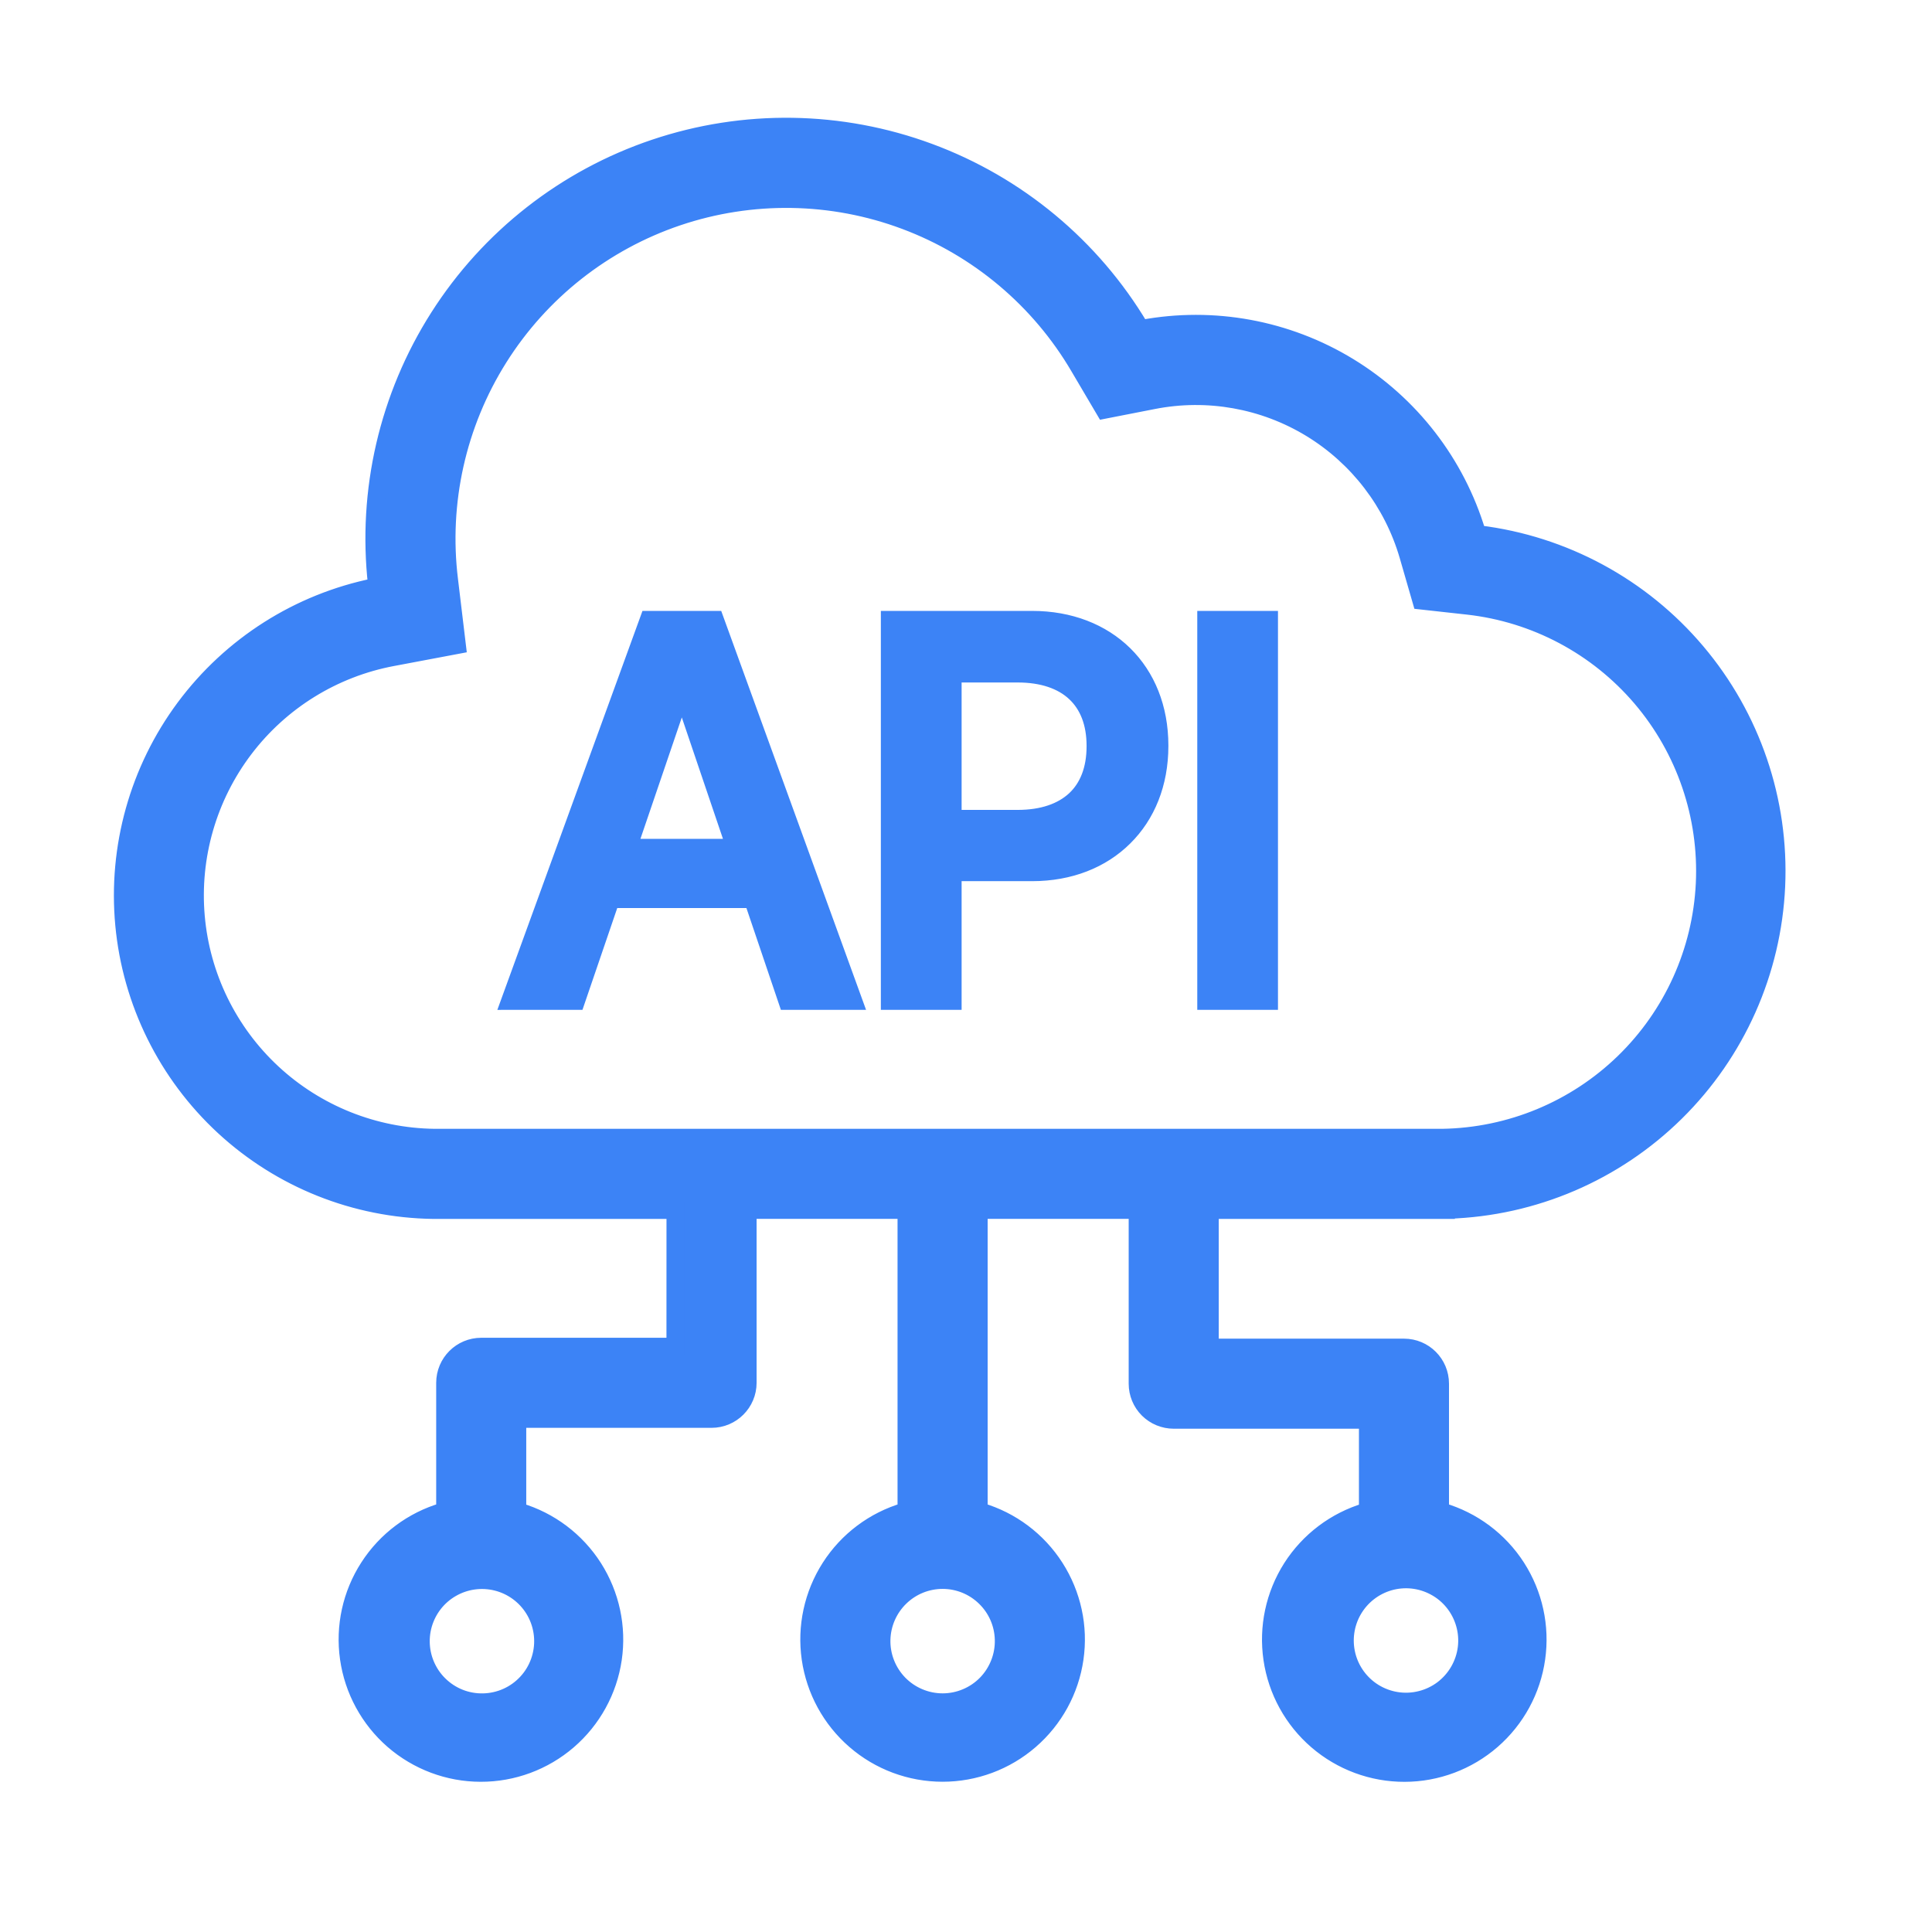
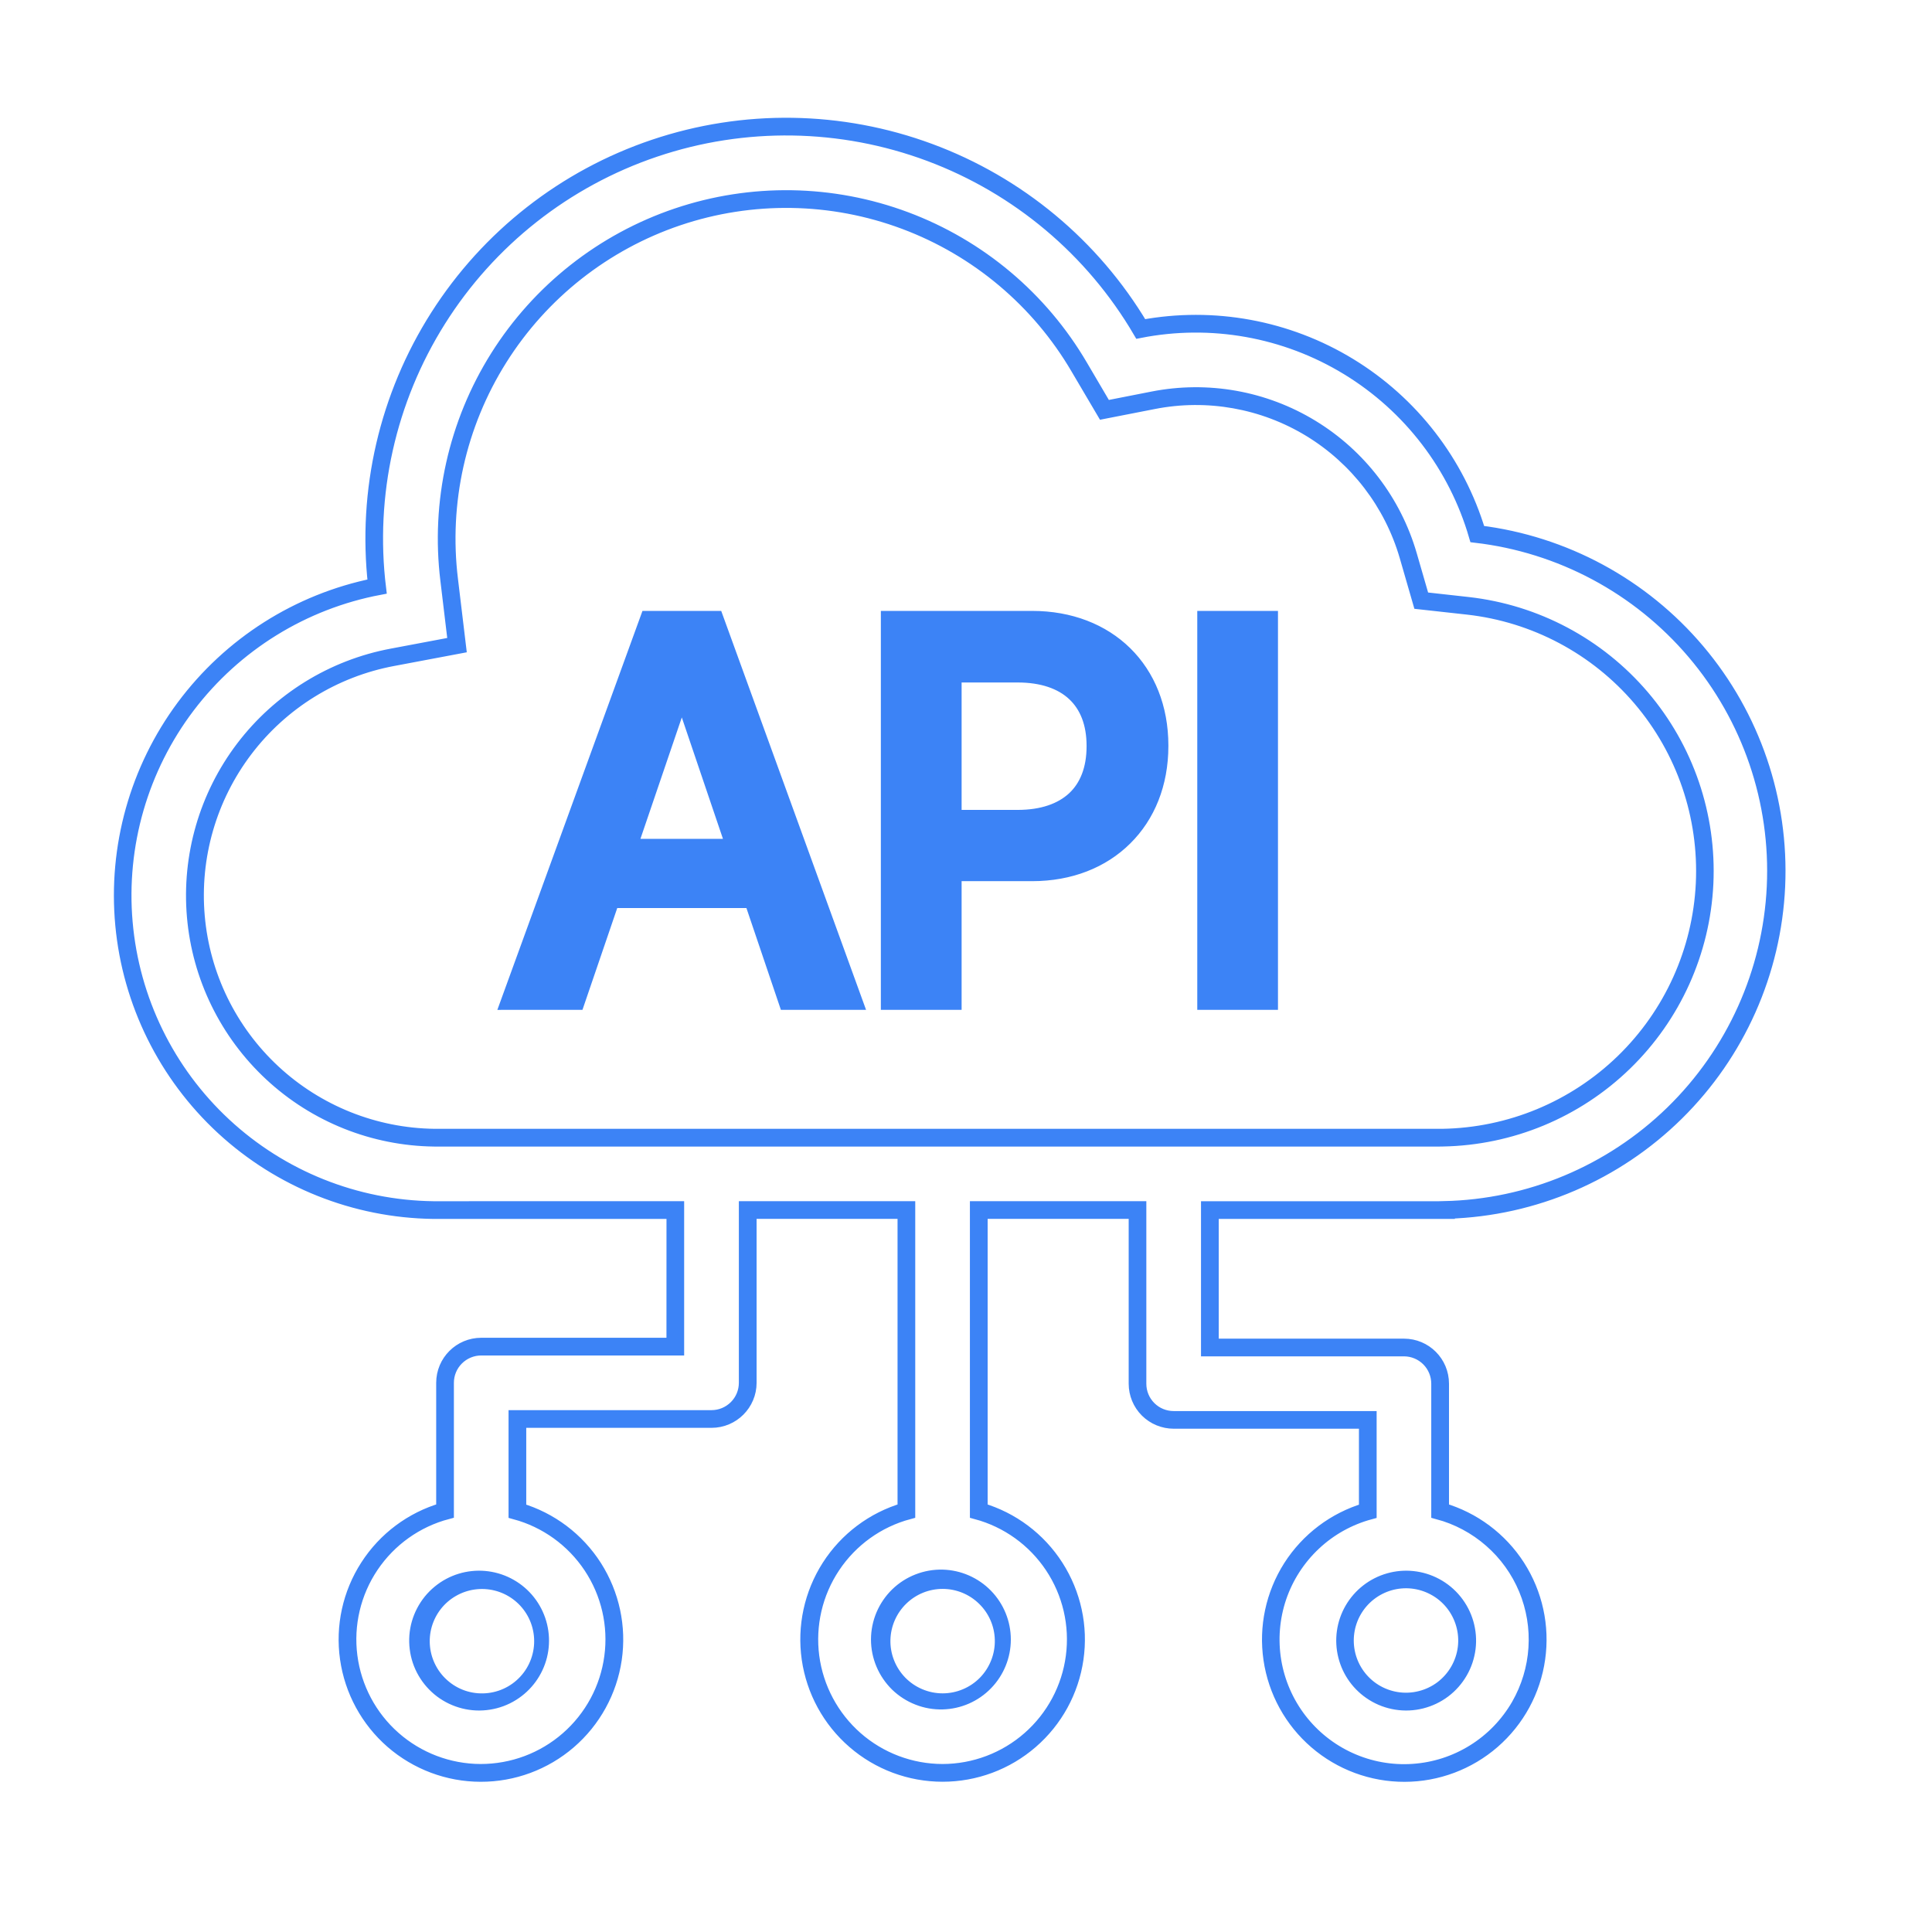
<svg xmlns="http://www.w3.org/2000/svg" width="44" height="44" viewBox="0 0 44 44" fill="none">
  <path fill-rule="evenodd" clip-rule="evenodd" d="M11.688 22.748H13.085L13.875 20.429H17.181L17.966 22.747H19.363L16.247 14.168H14.808L11.688 22.748ZM15.516 15.59H15.54L16.817 19.358H14.231L15.516 15.59ZM20.314 22.748H21.646V19.817H23.506C25.189 19.817 26.354 18.669 26.354 16.992V16.98C26.354 15.298 25.19 14.168 23.506 14.168H20.314V22.748ZM23.174 15.292C24.333 15.292 24.998 15.916 24.998 16.987V16.998C24.998 18.075 24.333 18.698 23.174 18.698H21.646V15.292H23.174Z" fill="#3C83F6" stroke="#3C83F6" stroke-width="0.3" />
  <path d="M28.852 22.748H27.52V14.168H28.852V22.748Z" fill="#3C83F6" stroke="#3C83F6" stroke-width="0.3" />
-   <path fill-rule="evenodd" clip-rule="evenodd" d="M32.882 27.508H27.504V30.741H31.976C32.18 30.741 32.377 30.823 32.522 30.968C32.667 31.113 32.748 31.309 32.748 31.514V34.453C33.191 34.572 33.601 34.79 33.946 35.092C34.291 35.394 34.562 35.771 34.739 36.195C34.914 36.618 34.991 37.077 34.961 37.534C34.932 37.992 34.797 38.437 34.569 38.834C34.323 39.26 33.977 39.618 33.56 39.878C33.143 40.137 32.668 40.29 32.178 40.323C31.688 40.355 31.197 40.266 30.749 40.064C30.302 39.861 29.911 39.552 29.612 39.162C29.312 38.773 29.113 38.316 29.033 37.831C28.953 37.346 28.993 36.849 29.15 36.384C29.308 35.919 29.578 35.499 29.936 35.163C30.294 34.827 30.73 34.584 31.204 34.456V32.288H26.732C26.527 32.288 26.33 32.206 26.185 32.062C26.04 31.917 25.959 31.72 25.959 31.515V27.508H22.241V34.453C22.94 34.642 23.547 35.078 23.948 35.68C24.35 36.282 24.52 37.01 24.425 37.728C24.331 38.446 23.979 39.105 23.435 39.583C22.891 40.06 22.192 40.325 21.468 40.326C20.744 40.325 20.045 40.06 19.501 39.583C18.957 39.105 18.605 38.446 18.511 37.728C18.417 37.01 18.586 36.282 18.988 35.68C19.39 35.078 19.996 34.642 20.695 34.453V27.508H16.978V31.494C16.978 31.698 16.897 31.895 16.752 32.04C16.607 32.185 16.411 32.266 16.206 32.266H11.733V34.456C12.433 34.645 13.04 35.082 13.441 35.685C13.842 36.289 14.01 37.018 13.913 37.736C13.817 38.454 13.462 39.113 12.916 39.589C12.37 40.065 11.67 40.327 10.945 40.325C10.22 40.323 9.521 40.058 8.978 39.578C8.434 39.099 8.083 38.439 7.991 37.72C7.898 37.002 8.07 36.274 8.474 35.672C8.879 35.071 9.488 34.637 10.188 34.451V31.495C10.188 31.29 10.269 31.093 10.414 30.948C10.559 30.803 10.756 30.722 10.961 30.722H15.432V27.508H9.869C8.106 27.482 6.415 26.803 5.125 25.602C3.834 24.402 3.035 22.764 2.882 21.008C2.73 19.252 3.235 17.501 4.299 16.096C5.363 14.691 6.912 13.73 8.644 13.402C8.383 11.271 8.864 9.116 10.007 7.299C11.15 5.483 12.884 4.116 14.918 3.429C16.951 2.741 19.159 2.776 21.169 3.527C23.18 4.279 24.87 5.7 25.955 7.552C27.582 7.232 29.27 7.533 30.686 8.396C32.102 9.258 33.144 10.621 33.605 12.214C35.537 12.437 37.312 13.386 38.571 14.869C39.83 16.351 40.48 18.256 40.388 20.199C40.295 22.142 39.469 23.977 38.076 25.334C36.682 26.69 34.827 27.467 32.882 27.508ZM32.789 25.962H32.855C34.412 25.936 35.9 25.318 37.017 24.234C38.135 23.15 38.798 21.682 38.871 20.127C38.945 18.572 38.425 17.047 37.415 15.862C36.405 14.678 34.982 13.921 33.435 13.748L32.409 13.633L32.122 12.641C31.768 11.419 30.969 10.374 29.882 9.713C28.796 9.051 27.501 8.82 26.253 9.066L25.179 9.277L24.624 8.334C23.719 6.788 22.308 5.602 20.631 4.975C18.953 4.348 17.11 4.319 15.414 4.893C13.717 5.466 12.27 6.607 11.316 8.124C10.363 9.64 9.962 11.438 10.18 13.216L10.352 14.652L8.93 14.92C7.572 15.175 6.357 15.925 5.521 17.026C4.685 18.127 4.288 19.499 4.408 20.876C4.527 22.252 5.154 23.536 6.167 24.476C7.18 25.416 8.506 25.946 9.888 25.963H9.934L32.789 25.962ZM20.028 37.341C20.02 37.535 20.052 37.728 20.122 37.91C20.191 38.091 20.296 38.256 20.43 38.396C20.565 38.536 20.726 38.647 20.905 38.723C21.083 38.799 21.275 38.838 21.469 38.838C21.663 38.838 21.855 38.799 22.034 38.723C22.212 38.647 22.374 38.536 22.508 38.396C22.643 38.256 22.748 38.091 22.817 37.91C22.886 37.728 22.918 37.535 22.91 37.341C22.896 36.968 22.738 36.615 22.47 36.357C22.201 36.098 21.842 35.953 21.469 35.953C21.096 35.953 20.738 36.098 20.469 36.357C20.2 36.615 20.042 36.968 20.028 37.341ZM33.231 38.062C33.14 38.233 33.016 38.384 32.865 38.505C32.715 38.627 32.541 38.717 32.355 38.77C32.169 38.824 31.974 38.839 31.782 38.815C31.59 38.791 31.405 38.729 31.237 38.633C31.07 38.536 30.923 38.406 30.807 38.252C30.69 38.097 30.606 37.92 30.559 37.733C30.512 37.545 30.504 37.35 30.534 37.158C30.564 36.967 30.633 36.784 30.735 36.62C30.933 36.303 31.247 36.075 31.61 35.984C31.973 35.894 32.356 35.948 32.68 36.135C33.004 36.322 33.243 36.627 33.346 36.987C33.448 37.347 33.407 37.732 33.231 38.062ZM9.707 38.062C9.799 38.231 9.924 38.38 10.075 38.499C10.225 38.619 10.398 38.707 10.583 38.759C10.768 38.811 10.962 38.825 11.152 38.801C11.343 38.777 11.527 38.715 11.694 38.619C11.86 38.523 12.006 38.395 12.122 38.241C12.238 38.088 12.322 37.913 12.37 37.727C12.417 37.541 12.427 37.347 12.399 37.157C12.37 36.967 12.304 36.784 12.204 36.62C12.008 36.298 11.694 36.066 11.329 35.973C10.964 35.879 10.577 35.933 10.251 36.121C9.925 36.31 9.685 36.618 9.583 36.981C9.482 37.344 9.526 37.732 9.707 38.062Z" fill="#3C83F6" stroke="#3C83F6" stroke-width="0.3" />
  <path fill-rule="evenodd" clip-rule="evenodd" d="M32.328 13.727L32.022 12.668C31.674 11.471 30.891 10.448 29.827 9.8C28.763 9.153 27.495 8.927 26.272 9.168L25.127 9.392L24.534 8.386C23.641 6.861 22.25 5.69 20.594 5.071C18.939 4.452 17.12 4.424 15.446 4.989C13.772 5.555 12.344 6.681 11.403 8.177C10.462 9.673 10.066 11.448 10.281 13.202L10.465 14.734L8.948 15.02C7.615 15.27 6.424 16.007 5.604 17.088C4.785 18.168 4.396 19.514 4.513 20.865C4.63 22.216 5.246 23.475 6.239 24.397C7.233 25.32 8.534 25.84 9.889 25.858H32.853C34.384 25.832 35.848 25.225 36.947 24.159C38.046 23.094 38.698 21.649 38.771 20.12C38.843 18.591 38.331 17.091 37.338 15.926C36.344 14.761 34.945 14.018 33.423 13.848L32.328 13.727ZM32.789 25.962L32.854 25.961C34.411 25.934 35.899 25.317 37.016 24.233C38.134 23.149 38.797 21.68 38.871 20.125C38.944 18.57 38.424 17.046 37.414 15.861C36.404 14.676 34.981 13.92 33.434 13.746L32.408 13.632L32.121 12.64C31.767 11.418 30.968 10.373 29.881 9.711C28.795 9.049 27.5 8.819 26.252 9.065L25.178 9.276L24.623 8.332C23.718 6.787 22.308 5.601 20.63 4.974C18.952 4.347 17.109 4.318 15.413 4.891C13.716 5.465 12.269 6.606 11.315 8.122C10.362 9.638 9.961 11.437 10.179 13.215L10.351 14.651L8.929 14.919C7.571 15.173 6.356 15.924 5.52 17.024C4.684 18.125 4.288 19.497 4.407 20.874C4.526 22.251 5.154 23.534 6.166 24.474C7.179 25.415 8.505 25.945 9.887 25.962H9.933H32.789ZM9.867 27.507C8.102 27.484 6.409 26.806 5.117 25.605C3.824 24.404 3.024 22.765 2.871 21.007C2.718 19.249 3.225 17.497 4.291 16.091C5.358 14.685 6.909 13.726 8.643 13.399C8.382 11.269 8.863 9.114 10.006 7.297C11.149 5.48 12.883 4.113 14.917 3.426C16.95 2.739 19.158 2.774 21.169 3.525C23.179 4.276 24.869 5.697 25.954 7.549C27.581 7.229 29.269 7.53 30.685 8.393C32.102 9.256 33.143 10.618 33.604 12.211C35.536 12.435 37.311 13.384 38.57 14.866C39.83 16.349 40.479 18.254 40.387 20.196C40.295 22.139 39.468 23.974 38.075 25.331C36.681 26.688 34.825 27.465 32.88 27.505V27.507H27.502V30.74H31.974C32.178 30.74 32.375 30.821 32.52 30.966C32.665 31.111 32.746 31.308 32.746 31.513V34.452C33.189 34.57 33.599 34.789 33.944 35.091C34.29 35.393 34.561 35.77 34.737 36.193C34.913 36.617 34.989 37.075 34.959 37.533C34.93 37.99 34.795 38.435 34.567 38.833C34.321 39.258 33.975 39.617 33.558 39.876C33.141 40.136 32.666 40.289 32.176 40.321C31.686 40.354 31.195 40.265 30.747 40.062C30.3 39.86 29.909 39.55 29.61 39.161C29.31 38.771 29.112 38.314 29.031 37.829C28.951 37.345 28.991 36.848 29.148 36.382C29.306 35.917 29.576 35.498 29.934 35.162C30.292 34.825 30.728 34.583 31.202 34.455V32.286H26.73C26.525 32.286 26.328 32.205 26.183 32.06C26.038 31.915 25.957 31.719 25.957 31.514V27.506H22.239V34.452C22.938 34.64 23.545 35.076 23.947 35.679C24.348 36.281 24.518 37.008 24.423 37.726C24.329 38.444 23.977 39.103 23.433 39.581C22.889 40.059 22.19 40.323 21.466 40.324C20.742 40.323 20.043 40.059 19.499 39.581C18.956 39.103 18.604 38.444 18.509 37.726C18.415 37.008 18.584 36.281 18.986 35.679C19.388 35.076 19.994 34.64 20.694 34.452V27.506H16.977V31.492C16.977 31.697 16.896 31.893 16.751 32.038C16.606 32.183 16.41 32.265 16.205 32.265H11.732V34.454C12.432 34.643 13.039 35.081 13.44 35.684C13.841 36.288 14.009 37.016 13.912 37.734C13.816 38.453 13.461 39.111 12.915 39.587C12.369 40.064 11.669 40.325 10.944 40.324C10.22 40.322 9.52 40.056 8.977 39.577C8.433 39.098 8.083 38.437 7.99 37.719C7.897 37 8.069 36.272 8.473 35.671C8.878 35.069 9.487 34.635 10.187 34.45V31.493C10.187 31.288 10.268 31.092 10.413 30.947C10.558 30.802 10.755 30.72 10.96 30.72H15.431V27.506L9.867 27.507ZM15.329 27.61H9.865C8.083 27.586 6.374 26.904 5.065 25.695C3.757 24.486 2.941 22.837 2.775 21.063C2.61 19.289 3.106 17.517 4.168 16.087C5.231 14.657 6.784 13.67 8.531 13.317C8.29 11.175 8.791 9.015 9.949 7.197C11.107 5.379 12.852 4.013 14.895 3.325C16.938 2.637 19.155 2.67 21.176 3.418C23.198 4.165 24.903 5.583 26.006 7.434C27.638 7.131 29.324 7.441 30.741 8.305C32.158 9.169 33.207 10.526 33.685 12.115C35.629 12.354 37.412 13.318 38.676 14.814C39.941 16.31 40.594 18.228 40.506 20.185C40.417 22.142 39.594 23.993 38.199 25.369C36.805 26.745 34.942 27.544 32.984 27.606V27.61H27.606V30.637H31.975C32.459 30.637 32.85 31.028 32.85 31.513V34.374C33.563 34.583 34.177 35.041 34.58 35.666C34.982 36.291 35.146 37.039 35.041 37.775C34.937 38.511 34.571 39.184 34.01 39.672C33.45 40.159 32.732 40.429 31.989 40.43C31.246 40.432 30.527 40.166 29.964 39.681C29.401 39.196 29.032 38.525 28.924 37.789C28.816 37.054 28.976 36.305 29.375 35.678C29.775 35.052 30.387 34.59 31.099 34.378V32.388H26.731C26.498 32.388 26.276 32.296 26.111 32.132C25.947 31.968 25.855 31.745 25.855 31.513V27.609H22.343V34.374C23.055 34.584 23.668 35.044 24.069 35.67C24.47 36.296 24.633 37.045 24.526 37.78C24.42 38.516 24.052 39.188 23.49 39.674C22.928 40.161 22.21 40.428 21.467 40.428C20.724 40.428 20.006 40.161 19.444 39.674C18.882 39.188 18.515 38.516 18.408 37.78C18.302 37.045 18.464 36.296 18.865 35.67C19.266 35.044 19.879 34.584 20.591 34.374V27.609H17.081V31.492C17.081 31.975 16.689 32.368 16.205 32.368H11.835V34.377C12.548 34.589 13.159 35.051 13.559 35.677C13.958 36.304 14.119 37.053 14.011 37.788C13.903 38.523 13.533 39.195 12.97 39.68C12.407 40.165 11.689 40.431 10.946 40.429C10.203 40.428 9.485 40.158 8.924 39.671C8.364 39.183 7.998 38.51 7.893 37.774C7.788 37.038 7.952 36.289 8.355 35.665C8.757 35.04 9.371 34.581 10.084 34.373V31.493C10.084 31.009 10.476 30.617 10.96 30.617H15.328L15.329 27.61ZM11.541 22.849L14.737 14.063H16.32L19.51 22.849H17.892L17.107 20.53H13.95L13.158 22.848L11.541 22.849ZM13.875 20.427H17.181L17.966 22.745H19.363L16.248 14.166H14.809L11.687 22.746H13.085L13.875 20.427ZM20.211 22.848V14.063H23.507C24.372 14.063 25.111 14.355 25.634 14.868C26.158 15.383 26.459 16.114 26.459 16.979V16.99C26.459 17.854 26.158 18.587 25.634 19.104C25.111 19.623 24.372 19.918 23.507 19.918H21.75V22.849L20.211 22.848ZM21.646 22.745H20.314V14.166H23.507C25.189 14.166 26.355 15.297 26.355 16.979V16.99C26.355 18.668 25.191 19.815 23.507 19.815H21.646V22.745ZM28.955 22.848H27.417V14.063H28.955V22.848ZM20.129 37.339C20.124 37.518 20.155 37.696 20.22 37.862C20.285 38.029 20.383 38.181 20.508 38.31C20.633 38.438 20.782 38.54 20.947 38.609C21.111 38.679 21.289 38.715 21.468 38.715C21.647 38.715 21.824 38.679 21.989 38.609C22.154 38.54 22.303 38.438 22.428 38.31C22.553 38.181 22.65 38.029 22.715 37.862C22.78 37.696 22.811 37.518 22.806 37.339C22.797 36.99 22.652 36.659 22.401 36.416C22.151 36.172 21.817 36.036 21.468 36.036C21.119 36.036 20.784 36.172 20.534 36.416C20.284 36.659 20.139 36.99 20.129 37.339ZM31.312 38.498C31.465 38.593 31.635 38.656 31.812 38.684C31.989 38.712 32.171 38.704 32.345 38.66C32.519 38.617 32.683 38.539 32.827 38.431C32.97 38.322 33.09 38.187 33.18 38.031C33.27 37.875 33.328 37.703 33.35 37.525C33.372 37.347 33.358 37.166 33.308 36.993C33.259 36.821 33.175 36.659 33.063 36.52C32.95 36.38 32.81 36.264 32.651 36.18C32.345 36.016 31.987 35.978 31.653 36.073C31.319 36.169 31.035 36.39 30.861 36.691C30.687 36.992 30.637 37.349 30.721 37.686C30.805 38.023 31.017 38.314 31.312 38.498ZM9.795 38.008C9.879 38.167 9.995 38.306 10.135 38.419C10.274 38.532 10.435 38.616 10.608 38.665C10.781 38.714 10.962 38.728 11.14 38.706C11.318 38.684 11.49 38.627 11.646 38.537C11.802 38.447 11.937 38.327 12.046 38.183C12.154 38.04 12.232 37.876 12.275 37.702C12.319 37.528 12.327 37.346 12.299 37.169C12.271 36.991 12.208 36.821 12.113 36.669C11.929 36.374 11.638 36.162 11.301 36.078C10.963 35.994 10.607 36.044 10.306 36.218C10.005 36.391 9.784 36.675 9.688 37.01C9.593 37.344 9.631 37.702 9.795 38.008ZM16.819 19.357H14.233L15.517 15.588H15.54L16.819 19.357ZM15.528 15.873L14.376 19.254H16.674L15.528 15.873ZM24.451 15.812C24.164 15.544 23.736 15.393 23.173 15.393H21.75V18.595H23.174C23.736 18.595 24.163 18.443 24.452 18.175C24.737 17.908 24.896 17.513 24.896 16.997V16.985C24.896 16.472 24.737 16.079 24.451 15.812ZM21.467 38.781C21.275 38.786 21.083 38.753 20.904 38.682C20.724 38.612 20.561 38.507 20.422 38.373C20.285 38.238 20.175 38.078 20.1 37.9C20.025 37.722 19.986 37.532 19.986 37.339C19.986 37.147 20.025 36.956 20.1 36.778C20.175 36.601 20.285 36.44 20.422 36.306C20.561 36.171 20.724 36.066 20.904 35.996C21.083 35.926 21.275 35.892 21.467 35.897C21.843 35.907 22.2 36.064 22.462 36.333C22.724 36.602 22.871 36.963 22.871 37.339C22.871 37.715 22.724 38.076 22.462 38.345C22.2 38.615 21.843 38.771 21.467 38.781ZM31.261 38.587C31.425 38.69 31.608 38.758 31.799 38.788C31.99 38.819 32.186 38.81 32.373 38.763C32.561 38.716 32.738 38.632 32.892 38.516C33.047 38.399 33.176 38.253 33.273 38.085C33.37 37.918 33.432 37.732 33.456 37.54C33.48 37.348 33.464 37.153 33.411 36.967C33.358 36.781 33.268 36.608 33.146 36.457C33.025 36.307 32.874 36.182 32.703 36.091C32.373 35.915 31.987 35.874 31.628 35.977C31.268 36.08 30.963 36.318 30.775 36.642C30.588 36.966 30.534 37.35 30.625 37.713C30.715 38.076 30.943 38.389 31.261 38.587ZM11.675 38.587C11.511 38.69 11.328 38.758 11.136 38.788C10.945 38.819 10.75 38.81 10.562 38.763C10.374 38.716 10.198 38.632 10.043 38.516C9.889 38.399 9.759 38.253 9.662 38.085C9.565 37.918 9.503 37.732 9.48 37.54C9.456 37.348 9.471 37.153 9.524 36.967C9.578 36.781 9.668 36.608 9.789 36.457C9.911 36.307 10.062 36.182 10.232 36.091C10.562 35.915 10.948 35.874 11.308 35.977C11.667 36.08 11.973 36.318 12.16 36.642C12.347 36.966 12.401 37.35 12.311 37.713C12.22 38.076 11.992 38.389 11.675 38.587ZM24.999 16.985C24.999 15.914 24.333 15.29 23.174 15.29H21.646V18.698H23.174C24.333 18.698 24.999 18.073 24.999 16.998V16.985ZM27.52 22.746V14.166H28.852V22.746H27.52Z" fill="#3C83F6" stroke="#3C83F6" stroke-width="0.3" />
</svg>